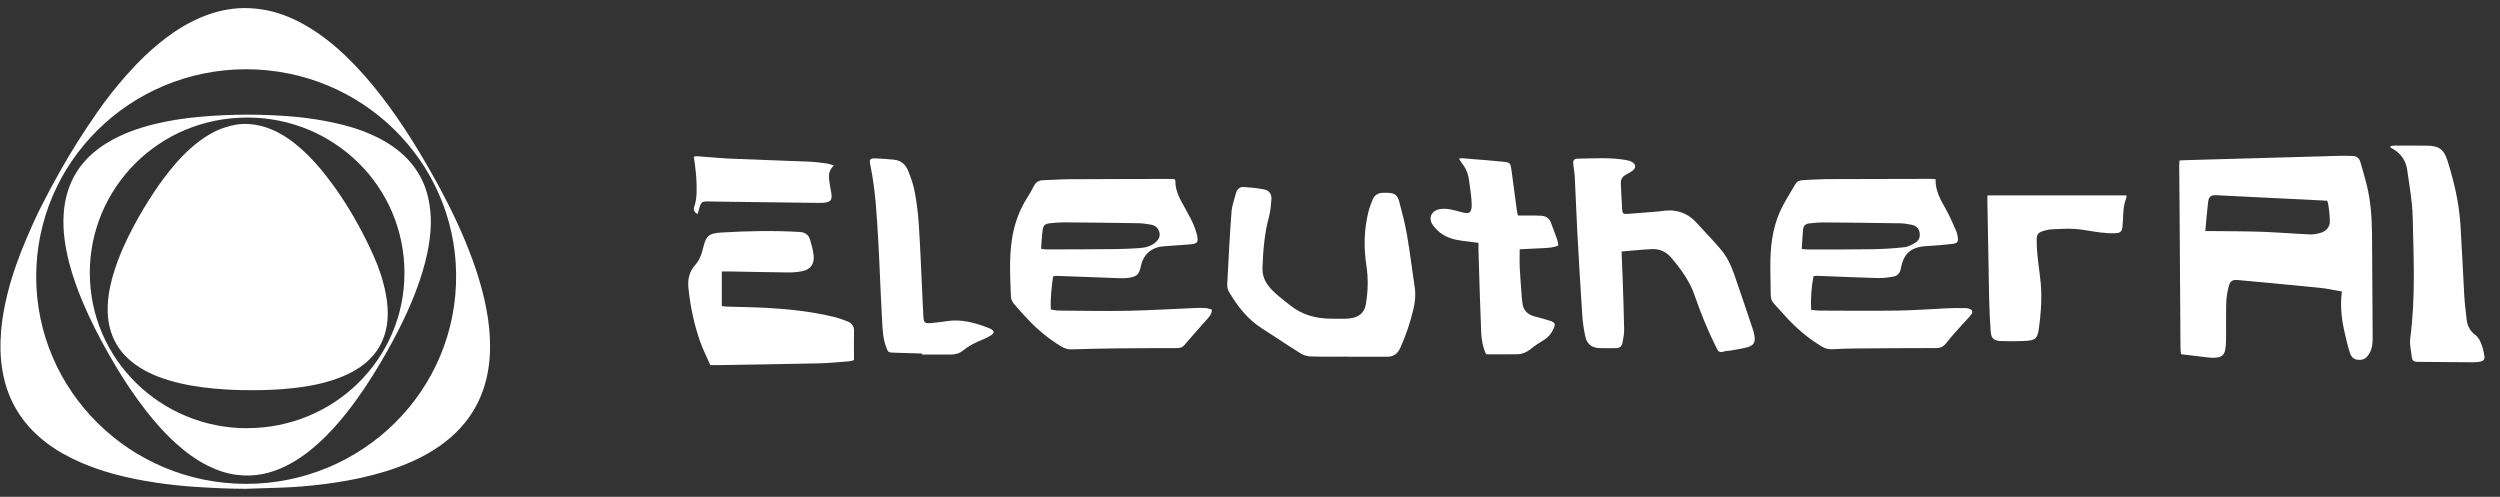
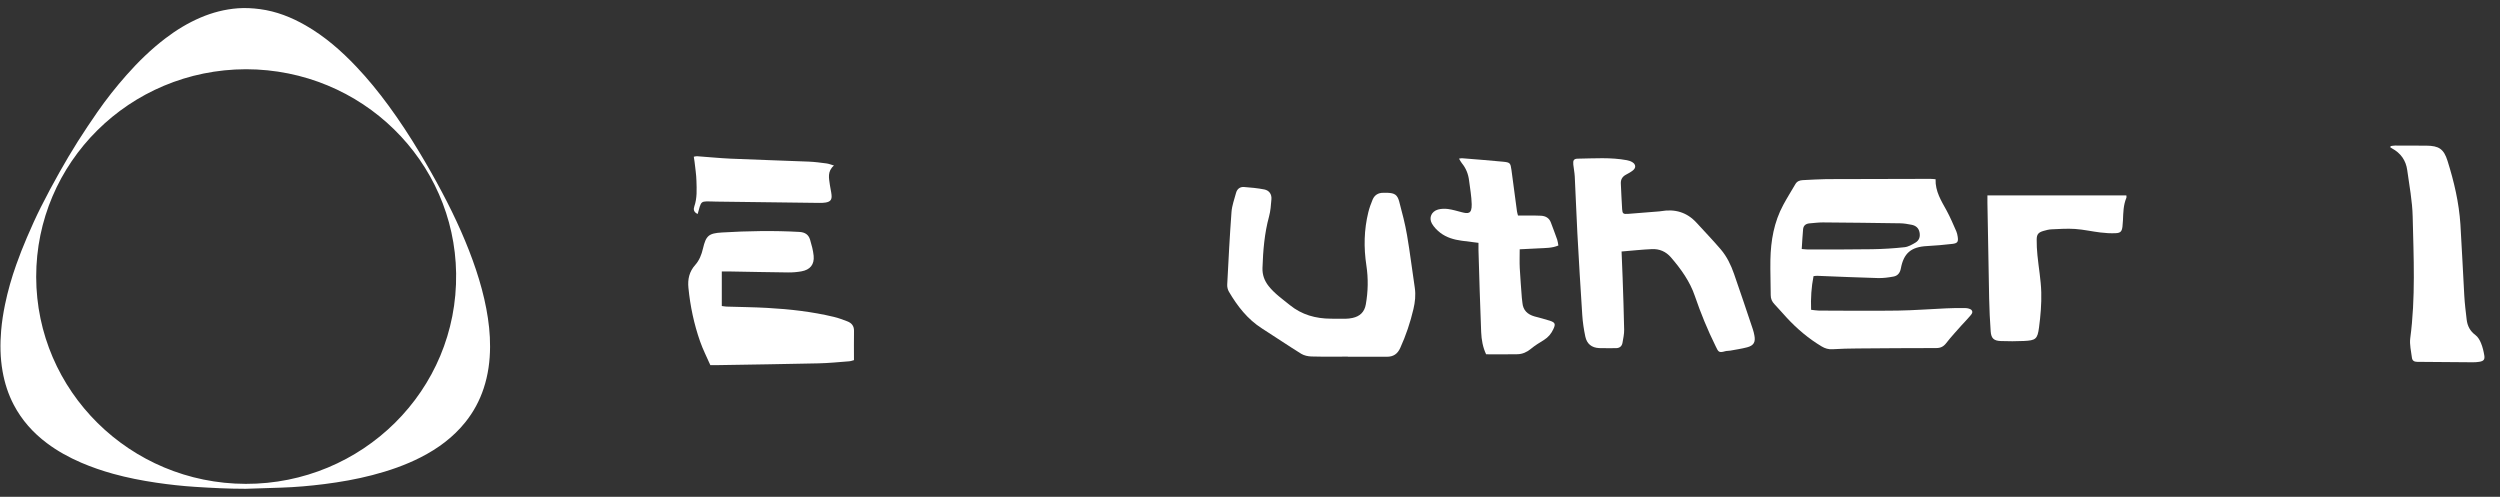
<svg xmlns="http://www.w3.org/2000/svg" width="156" height="31" viewBox="0 0 156 31" fill="none">
  <rect x="0" y="0" width="156" height="31" fill="#333333" stroke="none" />
  <g clip-path="url(#clip0_254_139349)">
    <path d="M15.283 30.5C14.24 30.5 13.201 30.446 12.162 30.379C11.353 30.327 10.547 30.237 9.746 30.119C8.843 29.985 7.946 29.81 7.066 29.567C6.384 29.378 5.716 29.15 5.065 28.87C4.306 28.541 3.585 28.148 2.926 27.652C2.061 27.003 1.36 26.216 0.859 25.262C0.514 24.603 0.289 23.902 0.16 23.169C0.011 22.322 -0.001 21.47 0.073 20.616C0.119 20.074 0.204 19.534 0.314 19C0.488 18.159 0.724 17.332 1.012 16.523C1.215 15.949 1.438 15.382 1.678 14.823C1.951 14.185 2.237 13.549 2.549 12.927C2.92 12.188 3.312 11.46 3.717 10.74C4.081 10.091 4.463 9.451 4.859 8.821C5.25 8.204 5.659 7.597 6.074 6.996C6.632 6.191 7.24 5.425 7.889 4.69C8.631 3.849 9.434 3.068 10.331 2.386C11.007 1.871 11.728 1.432 12.512 1.097C13.258 0.779 14.032 0.578 14.844 0.517C15.304 0.484 15.76 0.509 16.218 0.569C17.246 0.705 18.187 1.078 19.077 1.589C20.275 2.277 21.299 3.173 22.24 4.167C22.963 4.929 23.622 5.741 24.241 6.584C24.932 7.526 25.57 8.501 26.17 9.501C26.662 10.318 27.131 11.146 27.578 11.988C28.002 12.787 28.401 13.597 28.765 14.424C29.113 15.215 29.431 16.018 29.704 16.839C29.969 17.636 30.192 18.446 30.347 19.27C30.495 20.053 30.586 20.844 30.58 21.642C30.576 22.525 30.461 23.391 30.181 24.235C29.927 25.003 29.549 25.706 29.041 26.34C28.284 27.284 27.332 27.987 26.257 28.535C25.295 29.027 24.277 29.376 23.23 29.648C22.247 29.904 21.246 30.08 20.239 30.207C19.342 30.32 18.444 30.4 17.538 30.429C16.786 30.452 16.035 30.477 15.283 30.502V30.5ZM15.351 4.32C8.069 4.338 2.25 10.156 2.258 17.278C2.269 24.393 8.111 30.176 15.334 30.193C22.573 30.209 28.568 24.387 28.462 17.056C28.362 10.054 22.594 4.332 15.351 4.32Z" fill="white" />
-     <path d="M146.132 18.19C145.644 18.107 145.216 18.006 144.783 17.962C143.09 17.791 141.394 17.638 139.698 17.479C139.297 17.441 139.161 17.514 139.064 17.904C138.983 18.22 138.926 18.548 138.918 18.875C138.896 19.622 138.913 20.371 138.907 21.12C138.905 21.357 138.896 21.595 138.852 21.826C138.791 22.154 138.612 22.294 138.278 22.317C138.146 22.326 138.01 22.33 137.879 22.315C137.298 22.25 136.719 22.179 136.096 22.104C136.086 21.968 136.062 21.83 136.062 21.692C136.041 18.774 136.024 15.859 136.005 12.942C135.999 12.088 135.988 11.234 135.982 10.38C135.982 10.265 135.994 10.15 136.003 10.012C136.16 10.005 136.289 9.997 136.418 9.993C139.651 9.901 142.882 9.811 146.115 9.721C146.339 9.715 146.566 9.729 146.793 9.733C147.054 9.738 147.217 9.869 147.287 10.112C147.425 10.591 147.569 11.069 147.688 11.554C147.936 12.569 148.006 13.605 148.014 14.643C148.031 16.771 148.039 18.9 148.054 21.028C148.056 21.386 148.037 21.742 147.847 22.058C147.73 22.253 147.586 22.424 147.331 22.449C146.982 22.485 146.742 22.366 146.63 22.008C146.481 21.533 146.369 21.045 146.263 20.557C146.1 19.798 146.028 19.027 146.134 18.19H146.132ZM137.61 14.419C137.82 14.419 137.962 14.419 138.104 14.419C139.113 14.432 140.122 14.428 141.131 14.463C142.125 14.499 143.119 14.582 144.113 14.626C144.347 14.637 144.593 14.595 144.817 14.526C145.076 14.446 145.286 14.273 145.364 13.996C145.426 13.779 145.322 12.762 145.222 12.534C145.209 12.529 145.197 12.523 145.184 12.523C142.89 12.408 140.597 12.293 138.301 12.182C137.966 12.165 137.828 12.268 137.788 12.596C137.716 13.18 137.673 13.768 137.612 14.419H137.61Z" fill="white" />
    <path d="M120.78 11.19C120.757 11.939 121.134 12.531 121.471 13.143C121.698 13.557 121.878 13.996 122.071 14.428C122.118 14.534 122.143 14.653 122.16 14.769C122.209 15.085 122.154 15.181 121.825 15.219C121.297 15.281 120.765 15.327 120.235 15.355C119.256 15.407 118.79 15.796 118.612 16.757C118.563 17.02 118.419 17.207 118.166 17.255C117.844 17.316 117.509 17.36 117.183 17.351C115.919 17.318 114.656 17.259 113.393 17.211C113.329 17.209 113.263 17.221 113.164 17.232C113.028 17.918 112.986 18.601 113.013 19.331C113.197 19.35 113.352 19.379 113.507 19.381C115.144 19.387 116.782 19.404 118.419 19.381C119.43 19.366 120.439 19.285 121.448 19.241C121.847 19.224 122.247 19.214 122.646 19.224C122.779 19.228 122.966 19.268 123.034 19.36C123.148 19.513 122.983 19.653 122.887 19.768C122.737 19.952 122.563 20.116 122.406 20.294C122.084 20.66 121.747 21.018 121.45 21.403C121.278 21.627 121.098 21.719 120.816 21.719C119.18 21.719 117.541 21.731 115.905 21.744C115.385 21.748 114.866 21.759 114.349 21.792C114.094 21.809 113.88 21.742 113.67 21.616C112.856 21.129 112.14 20.524 111.5 19.833C111.239 19.553 110.991 19.26 110.726 18.981C110.571 18.82 110.493 18.646 110.493 18.418C110.493 17.682 110.459 16.947 110.473 16.21C110.497 15.015 110.698 13.856 111.275 12.787C111.512 12.347 111.779 11.922 112.032 11.489C112.135 11.311 112.301 11.248 112.498 11.24C112.99 11.219 113.482 11.182 113.973 11.177C116.129 11.167 118.287 11.165 120.443 11.161C120.547 11.161 120.649 11.173 120.78 11.184V11.19ZM112.426 15.537C112.595 15.551 112.71 15.568 112.827 15.568C114.156 15.566 115.487 15.572 116.816 15.551C117.492 15.541 118.171 15.499 118.843 15.426C119.08 15.401 119.315 15.262 119.527 15.137C119.767 14.992 119.835 14.754 119.775 14.482C119.718 14.216 119.536 14.076 119.284 14.026C119.05 13.98 118.811 13.938 118.573 13.934C116.965 13.909 115.356 13.89 113.749 13.879C113.471 13.879 113.191 13.915 112.913 13.938C112.687 13.957 112.534 14.072 112.513 14.302C112.477 14.704 112.456 15.105 112.428 15.537H112.426Z" fill="white" />
-     <path d="M65.715 17.236C65.621 17.918 65.537 18.588 65.573 19.314C65.749 19.339 65.914 19.381 66.079 19.381C67.504 19.392 68.926 19.421 70.351 19.394C71.76 19.366 73.168 19.279 74.576 19.22C74.788 19.212 75.002 19.205 75.214 19.22C75.349 19.23 75.483 19.283 75.617 19.316C75.625 19.58 75.487 19.729 75.36 19.875C74.872 20.432 74.374 20.976 73.897 21.541C73.753 21.71 73.59 21.719 73.401 21.721C72.176 21.725 70.953 21.725 69.728 21.738C68.782 21.748 67.839 21.769 66.893 21.8C66.639 21.809 66.427 21.746 66.217 21.618C65.452 21.154 64.769 20.593 64.159 19.946C63.86 19.63 63.561 19.31 63.283 18.975C63.181 18.852 63.088 18.678 63.082 18.525C63.035 17.332 62.963 16.137 63.143 14.947C63.283 14.024 63.578 13.164 64.078 12.37C64.233 12.126 64.379 11.877 64.51 11.617C64.629 11.38 64.805 11.255 65.072 11.246C65.617 11.228 66.162 11.188 66.707 11.184C68.85 11.171 70.991 11.169 73.134 11.165C73.187 11.165 73.238 11.173 73.293 11.178C73.312 11.217 73.344 11.253 73.344 11.288C73.329 11.954 73.675 12.49 73.978 13.044C74.205 13.461 74.444 13.877 74.593 14.323C74.908 15.271 74.692 15.21 73.976 15.271C73.524 15.309 73.075 15.338 72.623 15.369C71.873 15.419 71.356 15.857 71.199 16.577C71.076 17.146 70.948 17.267 70.368 17.345C70.198 17.368 70.022 17.364 69.85 17.358C68.561 17.314 67.271 17.263 65.982 17.217C65.905 17.215 65.827 17.228 65.717 17.236H65.715ZM64.962 15.526C65.136 15.545 65.227 15.564 65.318 15.564C66.768 15.56 68.218 15.558 69.668 15.543C70.147 15.539 70.626 15.509 71.103 15.48C71.468 15.457 71.816 15.373 72.1 15.127C72.288 14.963 72.413 14.767 72.346 14.503C72.278 14.235 72.102 14.068 71.826 14.02C71.578 13.976 71.326 13.934 71.076 13.93C69.532 13.904 67.991 13.886 66.448 13.875C66.143 13.873 65.838 13.902 65.532 13.93C65.238 13.957 65.108 14.043 65.066 14.325C65.007 14.71 64.998 15.101 64.964 15.526H64.962Z" fill="white" />
    <path d="M101.186 15.694C101.21 16.271 101.235 16.807 101.252 17.343C101.288 18.419 101.328 19.494 101.347 20.572C101.352 20.844 101.29 21.118 101.244 21.388C101.205 21.612 101.059 21.727 100.824 21.725C100.478 21.721 100.131 21.735 99.787 21.721C99.319 21.698 99.02 21.461 98.922 20.995C98.831 20.559 98.763 20.114 98.734 19.67C98.621 17.966 98.522 16.263 98.428 14.557C98.365 13.377 98.325 12.194 98.265 11.014C98.252 10.765 98.2 10.52 98.174 10.271C98.147 10.005 98.204 9.905 98.456 9.901C99.478 9.886 100.504 9.807 101.521 9.997C101.636 10.018 101.757 10.058 101.854 10.118C102.081 10.257 102.098 10.47 101.894 10.633C101.761 10.74 101.606 10.822 101.456 10.903C101.233 11.023 101.129 11.203 101.14 11.45C101.167 11.987 101.186 12.525 101.222 13.063C101.241 13.329 101.294 13.367 101.587 13.346C102.236 13.3 102.886 13.243 103.535 13.191C103.575 13.187 103.614 13.182 103.654 13.176C104.519 13.027 105.261 13.243 105.859 13.894C106.367 14.448 106.889 14.993 107.376 15.562C107.758 16.008 108.01 16.535 108.201 17.083C108.606 18.236 108.99 19.398 109.38 20.555C109.422 20.679 109.45 20.808 109.475 20.938C109.553 21.348 109.433 21.564 109.019 21.673C108.674 21.763 108.318 21.815 107.964 21.88C107.86 21.899 107.747 21.888 107.648 21.918C107.236 22.037 107.222 21.941 107.056 21.604C106.554 20.589 106.126 19.544 105.759 18.471C105.452 17.565 104.896 16.79 104.271 16.064C103.951 15.694 103.548 15.522 103.075 15.545C102.467 15.572 101.858 15.639 101.182 15.694H101.186Z" fill="white" />
    <path d="M84.109 22.253C83.35 22.253 82.591 22.265 81.832 22.244C81.616 22.238 81.374 22.186 81.194 22.075C80.371 21.564 79.572 21.02 78.756 20.501C77.844 19.921 77.213 19.103 76.681 18.197C76.606 18.069 76.57 17.897 76.579 17.749C76.657 16.24 76.734 14.731 76.846 13.224C76.876 12.825 77.024 12.433 77.128 12.04C77.194 11.793 77.374 11.65 77.626 11.669C78.048 11.699 78.472 11.74 78.887 11.82C79.199 11.881 79.362 12.119 79.337 12.431C79.309 12.795 79.282 13.168 79.186 13.519C78.9 14.57 78.815 15.639 78.779 16.717C78.764 17.146 78.898 17.514 79.161 17.849C79.534 18.322 80.026 18.663 80.488 19.038C81.234 19.643 82.097 19.881 83.042 19.886C83.348 19.886 83.655 19.896 83.96 19.89C84.106 19.888 84.253 19.871 84.395 19.84C84.859 19.741 85.143 19.469 85.226 18.998C85.37 18.188 85.385 17.376 85.262 16.564C85.092 15.447 85.113 14.338 85.385 13.237C85.451 12.971 85.546 12.707 85.652 12.454C85.771 12.174 85.997 12.029 86.311 12.031C86.404 12.031 86.498 12.029 86.591 12.031C87.025 12.05 87.195 12.153 87.31 12.575C87.496 13.272 87.681 13.976 87.801 14.685C87.988 15.771 88.117 16.868 88.283 17.958C88.35 18.41 88.3 18.852 88.198 19.287C88.003 20.12 87.731 20.93 87.375 21.712C87.208 22.083 86.949 22.263 86.542 22.261C85.73 22.257 84.918 22.261 84.106 22.261C84.106 22.257 84.106 22.253 84.106 22.248L84.109 22.253Z" fill="white" />
    <path d="M45.04 16.939V19.095C45.137 19.107 45.239 19.128 45.339 19.132C46.191 19.159 47.043 19.166 47.893 19.214C49.29 19.291 50.676 19.448 52.039 19.775C52.323 19.842 52.597 19.948 52.87 20.051C53.142 20.153 53.297 20.342 53.29 20.651C53.279 21.242 53.288 21.832 53.288 22.472C53.207 22.493 53.099 22.537 52.987 22.545C52.351 22.594 51.713 22.659 51.077 22.673C48.974 22.721 46.871 22.748 44.768 22.784C44.637 22.786 44.503 22.784 44.325 22.784C44.109 22.29 43.861 21.809 43.685 21.304C43.306 20.223 43.07 19.103 42.958 17.962C42.905 17.427 43.007 16.953 43.38 16.535C43.638 16.246 43.778 15.888 43.865 15.509C44.054 14.708 44.217 14.557 45.048 14.507C46.657 14.411 48.266 14.382 49.877 14.472C50.244 14.492 50.456 14.647 50.551 14.965C50.647 15.292 50.74 15.625 50.772 15.962C50.823 16.508 50.553 16.836 50.006 16.933C49.733 16.981 49.451 17.004 49.173 17C47.948 16.987 46.725 16.96 45.5 16.939C45.368 16.937 45.237 16.939 45.042 16.939H45.04Z" fill="white" />
    <path d="M92.26 15.154C91.861 15.103 91.532 15.064 91.204 15.02C90.723 14.955 90.26 14.821 89.875 14.526C89.671 14.369 89.476 14.17 89.351 13.95C89.145 13.584 89.326 13.191 89.733 13.075C89.93 13.021 90.154 13.015 90.358 13.042C90.646 13.082 90.928 13.168 91.21 13.241C91.6 13.341 91.848 13.368 91.834 12.747C91.823 12.251 91.732 11.755 91.67 11.261C91.621 10.861 91.479 10.499 91.219 10.183C91.155 10.108 91.113 10.014 91.043 9.899C91.134 9.886 91.185 9.869 91.231 9.874C92.079 9.943 92.929 10.008 93.775 10.089C94.231 10.133 94.254 10.165 94.316 10.612C94.432 11.47 94.545 12.331 94.659 13.188C94.67 13.264 94.695 13.339 94.723 13.45C94.965 13.45 95.202 13.45 95.437 13.45C95.677 13.45 95.916 13.448 96.156 13.461C96.442 13.477 96.667 13.599 96.773 13.881C96.906 14.239 97.044 14.593 97.169 14.953C97.207 15.062 97.216 15.181 97.243 15.319C96.838 15.491 96.425 15.472 96.018 15.497C95.624 15.522 95.227 15.537 94.829 15.556C94.829 15.972 94.814 16.351 94.833 16.73C94.865 17.347 94.918 17.962 94.962 18.578C94.971 18.682 94.99 18.787 94.998 18.889C95.037 19.36 95.316 19.62 95.755 19.745C96.075 19.835 96.4 19.909 96.713 20.013C97.048 20.126 97.078 20.222 96.927 20.543C96.796 20.823 96.609 21.051 96.338 21.216C96.056 21.388 95.774 21.564 95.52 21.773C95.272 21.978 94.996 22.098 94.687 22.104C94.049 22.118 93.411 22.108 92.734 22.108C92.531 21.681 92.444 21.202 92.425 20.723C92.353 19.017 92.31 17.311 92.257 15.604C92.253 15.463 92.257 15.321 92.257 15.145L92.26 15.154Z" fill="white" />
    <path d="M149.184 9.114C149.273 9.103 149.362 9.083 149.451 9.083C150.104 9.083 150.755 9.083 151.408 9.089C152.186 9.097 152.491 9.292 152.726 10.037C153.133 11.33 153.443 12.651 153.53 14.007C153.625 15.489 153.685 16.972 153.772 18.454C153.801 18.952 153.861 19.448 153.92 19.944C153.967 20.337 154.13 20.66 154.469 20.909C154.626 21.024 154.74 21.229 154.817 21.417C154.916 21.658 154.978 21.92 155.02 22.177C155.063 22.439 154.978 22.533 154.706 22.577C154.575 22.598 154.441 22.606 154.308 22.606C153.15 22.598 151.993 22.583 150.836 22.579C150.64 22.579 150.524 22.499 150.503 22.317C150.456 21.915 150.348 21.501 150.399 21.11C150.736 18.582 150.609 16.045 150.551 13.513C150.53 12.546 150.342 11.583 150.212 10.621C150.13 10.01 149.805 9.549 149.25 9.254C149.216 9.235 149.184 9.21 149.152 9.189C149.161 9.164 149.171 9.141 149.18 9.116L149.184 9.114Z" fill="white" />
    <path d="M124.013 12.192H132.685C132.685 12.232 132.704 12.299 132.683 12.349C132.497 12.797 132.492 13.27 132.473 13.743C132.467 13.875 132.456 14.005 132.442 14.137C132.405 14.436 132.327 14.538 132.018 14.551C131.702 14.566 131.379 14.545 131.066 14.507C130.538 14.444 130.016 14.323 129.489 14.287C129.001 14.254 128.507 14.287 128.015 14.31C127.846 14.317 127.674 14.363 127.509 14.411C127.195 14.503 127.091 14.624 127.089 14.947C127.087 15.273 127.102 15.604 127.136 15.928C127.212 16.698 127.354 17.466 127.375 18.238C127.394 18.969 127.331 19.708 127.235 20.434C127.14 21.164 127.023 21.242 126.29 21.277C125.813 21.3 125.331 21.298 124.855 21.281C124.418 21.267 124.25 21.114 124.219 20.683C124.17 20.003 124.138 19.32 124.123 18.636C124.081 16.64 124.049 14.645 124.015 12.649C124.013 12.521 124.015 12.393 124.015 12.192H124.013Z" fill="white" />
-     <path d="M57.53 22.06C56.945 22.041 56.36 22.024 55.775 22.006C55.423 21.995 55.425 21.993 55.298 21.658C55.081 21.095 55.073 20.499 55.039 19.911C54.946 18.299 54.897 16.683 54.806 15.072C54.715 13.473 54.634 11.872 54.308 10.296C54.233 9.938 54.282 9.874 54.664 9.884C55.035 9.895 55.406 9.93 55.777 9.964C56.222 10.003 56.514 10.267 56.669 10.656C56.832 11.071 56.991 11.495 57.072 11.931C57.197 12.601 57.286 13.281 57.331 13.961C57.422 15.323 57.471 16.688 57.538 18.052C57.566 18.63 57.585 19.207 57.623 19.783C57.646 20.139 57.706 20.189 58.072 20.16C58.403 20.132 58.734 20.095 59.062 20.042C60.008 19.89 60.881 20.151 61.742 20.486C61.791 20.505 61.84 20.53 61.882 20.561C62.043 20.674 62.049 20.785 61.878 20.898C61.712 21.007 61.534 21.101 61.352 21.175C60.892 21.357 60.457 21.574 60.072 21.886C59.855 22.062 59.599 22.121 59.328 22.123C58.73 22.125 58.132 22.123 57.534 22.123C57.534 22.102 57.534 22.081 57.534 22.06H57.53Z" fill="white" />
    <path d="M43.535 13.352C43.276 13.239 43.265 13.053 43.325 12.881C43.507 12.356 43.473 11.816 43.458 11.28C43.448 10.889 43.384 10.497 43.342 10.108C43.331 10.005 43.312 9.905 43.293 9.779C43.373 9.767 43.435 9.744 43.494 9.748C44.196 9.798 44.898 9.869 45.599 9.901C47.221 9.972 48.843 10.018 50.462 10.085C50.833 10.1 51.204 10.15 51.573 10.198C51.711 10.215 51.844 10.271 52.039 10.328C51.611 10.698 51.73 11.121 51.783 11.531C51.809 11.738 51.866 11.943 51.887 12.153C51.921 12.462 51.817 12.592 51.507 12.64C51.376 12.661 51.242 12.663 51.109 12.661C48.968 12.636 46.827 12.607 44.688 12.58C44.489 12.578 44.289 12.563 44.09 12.567C43.819 12.575 43.751 12.63 43.664 12.891C43.617 13.036 43.581 13.182 43.535 13.354V13.352Z" fill="white" />
-     <path d="M15.194 7.153C16.366 7.153 17.299 7.191 18.228 7.27C18.859 7.325 19.489 7.406 20.114 7.517C20.716 7.624 21.31 7.758 21.895 7.929C22.503 8.109 23.095 8.337 23.659 8.628C24.583 9.106 25.38 9.727 25.965 10.589C26.353 11.161 26.61 11.789 26.745 12.462C26.849 12.979 26.902 13.502 26.883 14.03C26.862 14.603 26.79 15.172 26.675 15.738C26.508 16.562 26.256 17.361 25.959 18.148C25.713 18.799 25.433 19.436 25.13 20.061C24.715 20.923 24.257 21.763 23.771 22.589C23.118 23.698 22.41 24.774 21.607 25.785C21.073 26.457 20.5 27.095 19.858 27.673C19.256 28.213 18.607 28.692 17.88 29.058C16.907 29.548 15.881 29.772 14.789 29.634C14.16 29.554 13.564 29.357 12.996 29.075C12.256 28.709 11.599 28.227 10.991 27.679C10.096 26.871 9.331 25.952 8.625 24.983C7.963 24.073 7.368 23.123 6.812 22.148C6.2 21.072 5.634 19.971 5.155 18.831C4.82 18.031 4.527 17.219 4.313 16.382C4.065 15.411 3.912 14.425 3.97 13.419C4.01 12.716 4.152 12.033 4.436 11.385C4.745 10.684 5.197 10.085 5.774 9.578C6.303 9.114 6.901 8.752 7.542 8.457C8.432 8.047 9.369 7.785 10.329 7.592C10.984 7.461 11.648 7.369 12.313 7.304C13.35 7.201 14.389 7.163 15.192 7.157L15.194 7.153ZM15.406 26.718C20.869 26.718 25.23 22.386 25.238 17.056C25.249 11.611 20.816 7.333 15.436 7.335C9.856 7.335 5.598 11.784 5.604 17.027C5.61 22.455 10.062 26.718 15.406 26.72V26.718Z" fill="white" />
-     <path d="M15.675 24.347C14.921 24.354 14.153 24.316 13.39 24.249C12.415 24.161 11.453 24.008 10.516 23.724C9.674 23.468 8.879 23.115 8.197 22.554C7.673 22.123 7.274 21.604 7.022 20.974C6.759 20.319 6.689 19.639 6.73 18.944C6.772 18.211 6.939 17.504 7.164 16.809C7.399 16.083 7.703 15.382 8.042 14.697C8.425 13.927 8.849 13.178 9.312 12.45C9.687 11.857 10.085 11.28 10.524 10.729C11.079 10.028 11.688 9.378 12.407 8.833C12.89 8.467 13.407 8.164 13.986 7.967C14.476 7.8 14.978 7.71 15.495 7.737C16.01 7.764 16.506 7.888 16.981 8.093C17.66 8.386 18.253 8.804 18.8 9.292C19.389 9.817 19.911 10.403 20.392 11.025C21.232 12.109 21.954 13.262 22.59 14.471C22.84 14.947 23.076 15.428 23.294 15.918C23.642 16.696 23.917 17.5 24.072 18.337C24.21 19.076 24.255 19.821 24.087 20.564C23.949 21.172 23.686 21.719 23.273 22.194C22.775 22.765 22.152 23.161 21.456 23.458C20.456 23.887 19.4 24.094 18.325 24.215C17.45 24.314 16.572 24.354 15.68 24.347H15.675Z" fill="white" />
  </g>
  <defs>
    <clipPath id="clip0_254_139349">
      <rect width="155" height="30" fill="white" transform="translate(0.031 0.5)" />
    </clipPath>
  </defs>
</svg>